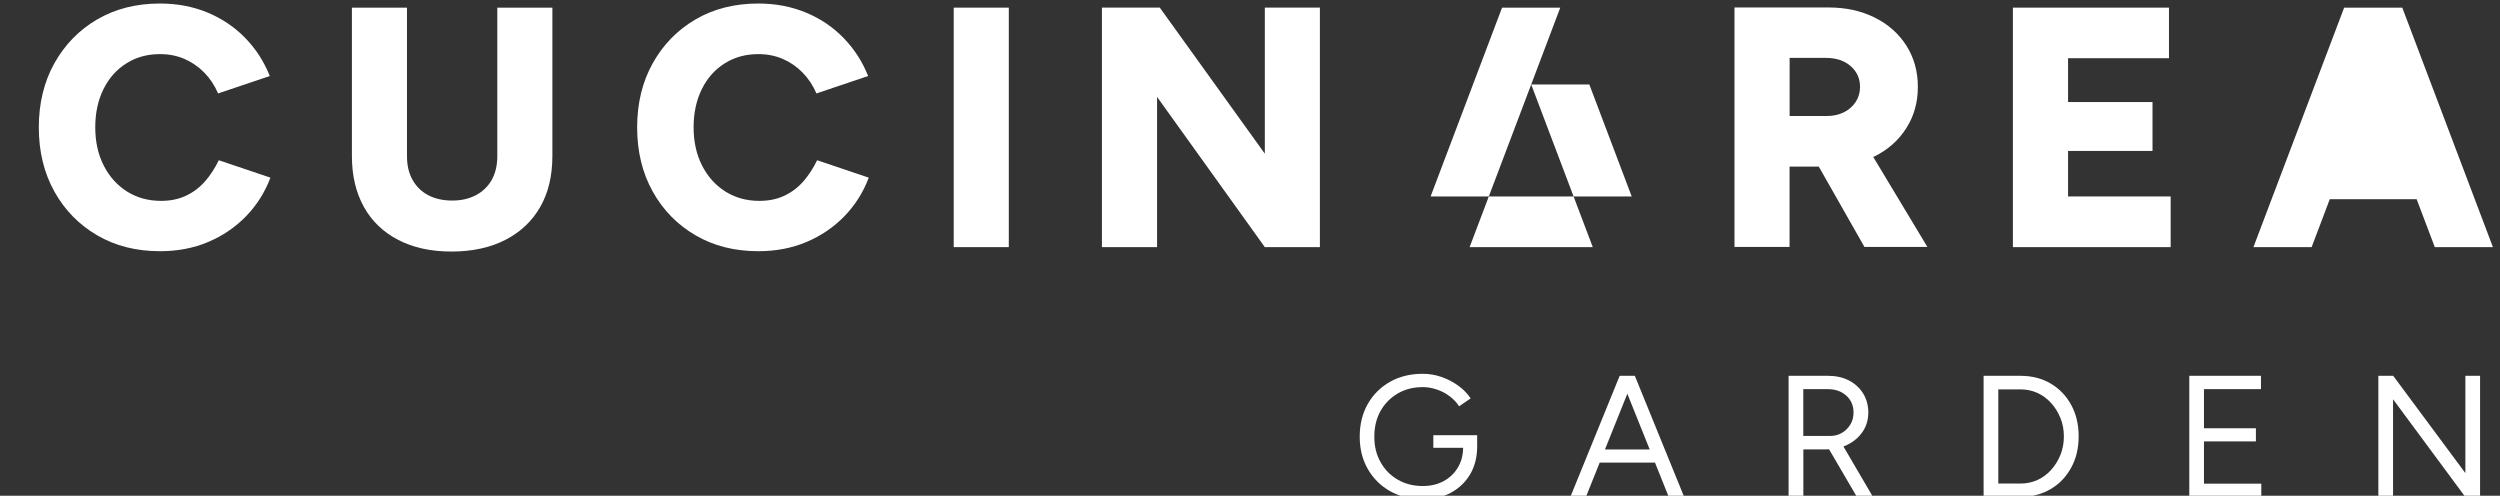
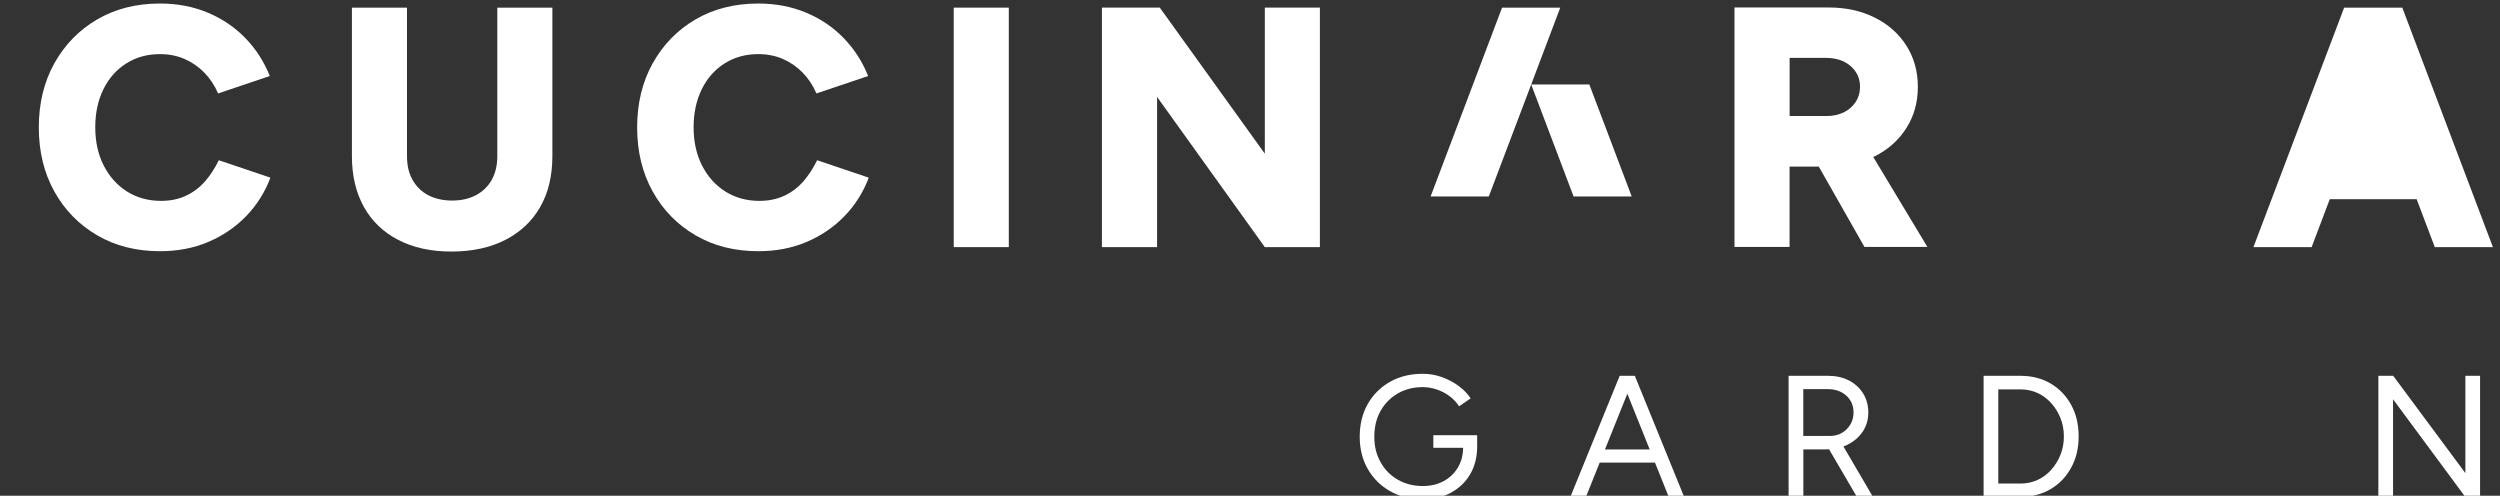
<svg xmlns="http://www.w3.org/2000/svg" height="70" viewBox="121.14 385.945 353 70" width="353">
  <rect x="121.14" y="385.945" width="353" height="70" fill="#333333" stroke="none" />
  <g fill="#fff">
    <path d="m150.086 411.554c-.76.873-1.655 1.542-2.687 2.029s-2.211.725-3.525.725c-1.802 0-3.401-.442-4.806-1.326-1.394-.884-2.494-2.109-3.287-3.673-.794-1.564-1.19-3.355-1.19-5.385s.385-3.82 1.156-5.385c.771-1.564 1.848-2.777 3.242-3.65 1.383-.873 2.959-1.304 4.738-1.304 1.258 0 2.403.227 3.458.68 1.043.453 1.984 1.1 2.8 1.927.816.839 1.474 1.825 1.95 2.947l7.3-2.46c-.805-2.029-1.961-3.82-3.457-5.362s-3.276-2.743-5.317-3.594c-2.04-.85-4.285-1.281-6.734-1.281-3.344 0-6.303.748-8.865 2.245-2.562 1.496-4.568 3.56-6.042 6.189-1.462 2.63-2.199 5.645-2.199 9.057s.737 6.428 2.199 9.057c1.462 2.63 3.48 4.682 6.042 6.178s5.509 2.245 8.865 2.245c2.483 0 4.75-.431 6.813-1.304s3.843-2.086 5.362-3.65c1.508-1.564 2.653-3.378 3.423-5.43l-7.289-2.46c-.544 1.122-1.202 2.131-1.95 2.993z" />
    <path d="m191.36 407.983c0 1.292-.261 2.403-.771 3.333-.521.93-1.258 1.655-2.222 2.177-.964.51-2.097.771-3.378.771s-2.46-.261-3.412-.771-1.678-1.236-2.199-2.177c-.521-.93-.771-2.04-.771-3.333v-20.96h-7.777v20.96c0 2.766.567 5.158 1.689 7.176s2.743 3.571 4.852 4.659c2.109 1.1 4.614 1.644 7.516 1.644s5.464-.544 7.606-1.644c2.143-1.1 3.786-2.653 4.931-4.659s1.712-4.398 1.712-7.176v-20.96h-7.777z" />
    <path d="m234.573 411.554c-.76.873-1.655 1.542-2.687 2.029s-2.211.725-3.526.725c-1.802 0-3.401-.442-4.806-1.326-1.394-.884-2.494-2.109-3.287-3.673s-1.19-3.355-1.19-5.385.385-3.82 1.156-5.385c.771-1.564 1.848-2.777 3.242-3.65 1.383-.873 2.959-1.304 4.738-1.304 1.258 0 2.403.227 3.457.68 1.043.453 1.984 1.1 2.8 1.927.816.839 1.474 1.825 1.95 2.947l7.3-2.46c-.805-2.029-1.961-3.82-3.457-5.362s-3.265-2.743-5.317-3.594c-2.052-.85-4.285-1.281-6.734-1.281-3.344 0-6.303.748-8.865 2.245-2.562 1.496-4.568 3.56-6.042 6.189-1.462 2.63-2.199 5.645-2.199 9.057s.737 6.428 2.199 9.057c1.462 2.63 3.48 4.682 6.042 6.178s5.509 2.245 8.865 2.245c2.483 0 4.75-.431 6.813-1.304s3.843-2.086 5.362-3.65c1.508-1.564 2.653-3.378 3.423-5.43l-7.289-2.46c-.544 1.122-1.202 2.131-1.95 2.993v-.008z" />
    <path d="m255.806 387.023h7.777v33.815h-7.777z" />
    <path d="m299.733 407.643-14.828-20.62h-8.173v33.816h7.788v-21.21l15.213 21.21h7.776v-33.816h-7.776z" />
    <path d="m385.785 408.051c1.916-.952 3.423-2.279 4.512-3.99 1.1-1.712 1.644-3.65 1.644-5.849s-.544-4.126-1.621-5.827c-1.077-1.689-2.573-3.015-4.466-3.956-1.904-.952-4.07-1.428-6.518-1.428h-13.286v33.815h7.776v-11.347h4.126l6.45 11.347h8.887l-7.652-12.719s.102-.034.147-.057zm-11.96-13.931h5.124c1.451 0 2.619.385 3.503 1.156s1.326 1.757 1.326 2.947c0 .771-.204 1.474-.601 2.097-.408.623-.964 1.122-1.666 1.474-.714.351-1.519.533-2.415.533h-5.26v-8.207z" />
-     <path d="m413.15 407.258h11.925v-6.904h-11.925v-6.189h14.249v-7.142h-22.037v33.816h22.275v-7.154h-14.487z" />
    <path d="m460.342 387.023h-8.208l-12.809 33.816h8.218l2.562-6.768h12.266l2.562 6.768h8.207z" />
    <path d="m322.031 456.422c-1.746 0-3.287-.374-4.625-1.134s-2.381-1.802-3.14-3.129c-.759-1.326-1.134-2.845-1.134-4.557s.374-3.276 1.134-4.614c.76-1.326 1.802-2.369 3.14-3.129 1.338-.759 2.879-1.134 4.625-1.134.918 0 1.802.147 2.664.453s1.655.714 2.369 1.236c.714.521 1.292 1.111 1.734 1.78l-1.632 1.122c-.329-.521-.771-.986-1.315-1.406-.544-.419-1.156-.737-1.825-.964-.657-.227-1.326-.34-1.995-.34-1.315 0-2.494.295-3.526.896s-1.836 1.417-2.426 2.46c-.589 1.043-.884 2.256-.884 3.639s.283 2.528.873 3.582c.578 1.054 1.383 1.882 2.426 2.483 1.032.601 2.211.907 3.537.907 1.111 0 2.086-.227 2.947-.691.862-.465 1.53-1.111 2.018-1.927.487-.828.737-1.768.737-2.845l1.984-.147c0 1.496-.329 2.811-.975 3.922-.658 1.122-1.553 1.984-2.709 2.619-1.156.623-2.483.941-3.99.941zm1.496-7.243v-1.78h6.189v1.61l-.975.17h-5.203z" />
    <path d="m342.866 456.128 6.972-17.117h2.097l-6.87 17.117zm3.299-4.864v-1.859h9.511v1.859zm10.611 4.864-6.87-17.117h2.074l6.972 17.117z" />
    <path d="m373.689 456.128v-17.118h5.577c1.111 0 2.086.215 2.947.658.85.442 1.519 1.054 2.006 1.836.476.782.726 1.678.726 2.687s-.261 1.904-.782 2.687c-.521.782-1.236 1.394-2.131 1.848-.896.453-1.904.669-3.027.669h-3.231v6.722h-2.074zm2.075-8.627h3.786c.623 0 1.179-.147 1.666-.431.487-.283.884-.68 1.19-1.179s.453-1.066.453-1.7c0-.975-.34-1.768-1.02-2.381s-1.553-.918-2.63-.918h-3.446v6.598zm7.583 8.627-4.104-7.017 1.632-1.077 4.738 8.094h-2.279z" />
    <path d="m401.224 456.128v-17.118h5.203c1.61 0 3.038.363 4.262 1.088 1.236.725 2.199 1.734 2.902 3.015.703 1.292 1.054 2.766 1.054 4.444s-.351 3.14-1.054 4.421c-.703 1.292-1.666 2.301-2.902 3.027s-2.653 1.1-4.262 1.1h-5.203zm2.075-1.905h3.129c.862 0 1.666-.17 2.392-.499.737-.329 1.383-.816 1.938-1.428.567-.624.998-1.338 1.326-2.143.317-.805.476-1.666.476-2.585 0-.918-.159-1.768-.476-2.573s-.76-1.519-1.326-2.143c-.567-.623-1.213-1.1-1.938-1.428-.737-.329-1.53-.499-2.392-.499h-3.129z" />
-     <path d="m430.267 456.128v-17.118h10.123v1.882h-8.049v5.521h7.334v1.859h-7.334v5.963h8.094v1.882h-10.168z" />
    <path d="m456.964 456.128v-17.118h2.097l10.191 13.739v-13.739h2.074v17.117h-2.074l-10.214-13.807v13.807z" />
    <path d="m341.449 387.023h-8.218l-10.089 26.662h8.218l5.986-15.813z" />
    <path d="m351.538 413.685-5.985-15.813h-8.207l5.985 15.813z" />
-     <path d="m331.36 413.685-2.709 7.154h17.389l-2.709-7.154z" />
  </g>
</svg>